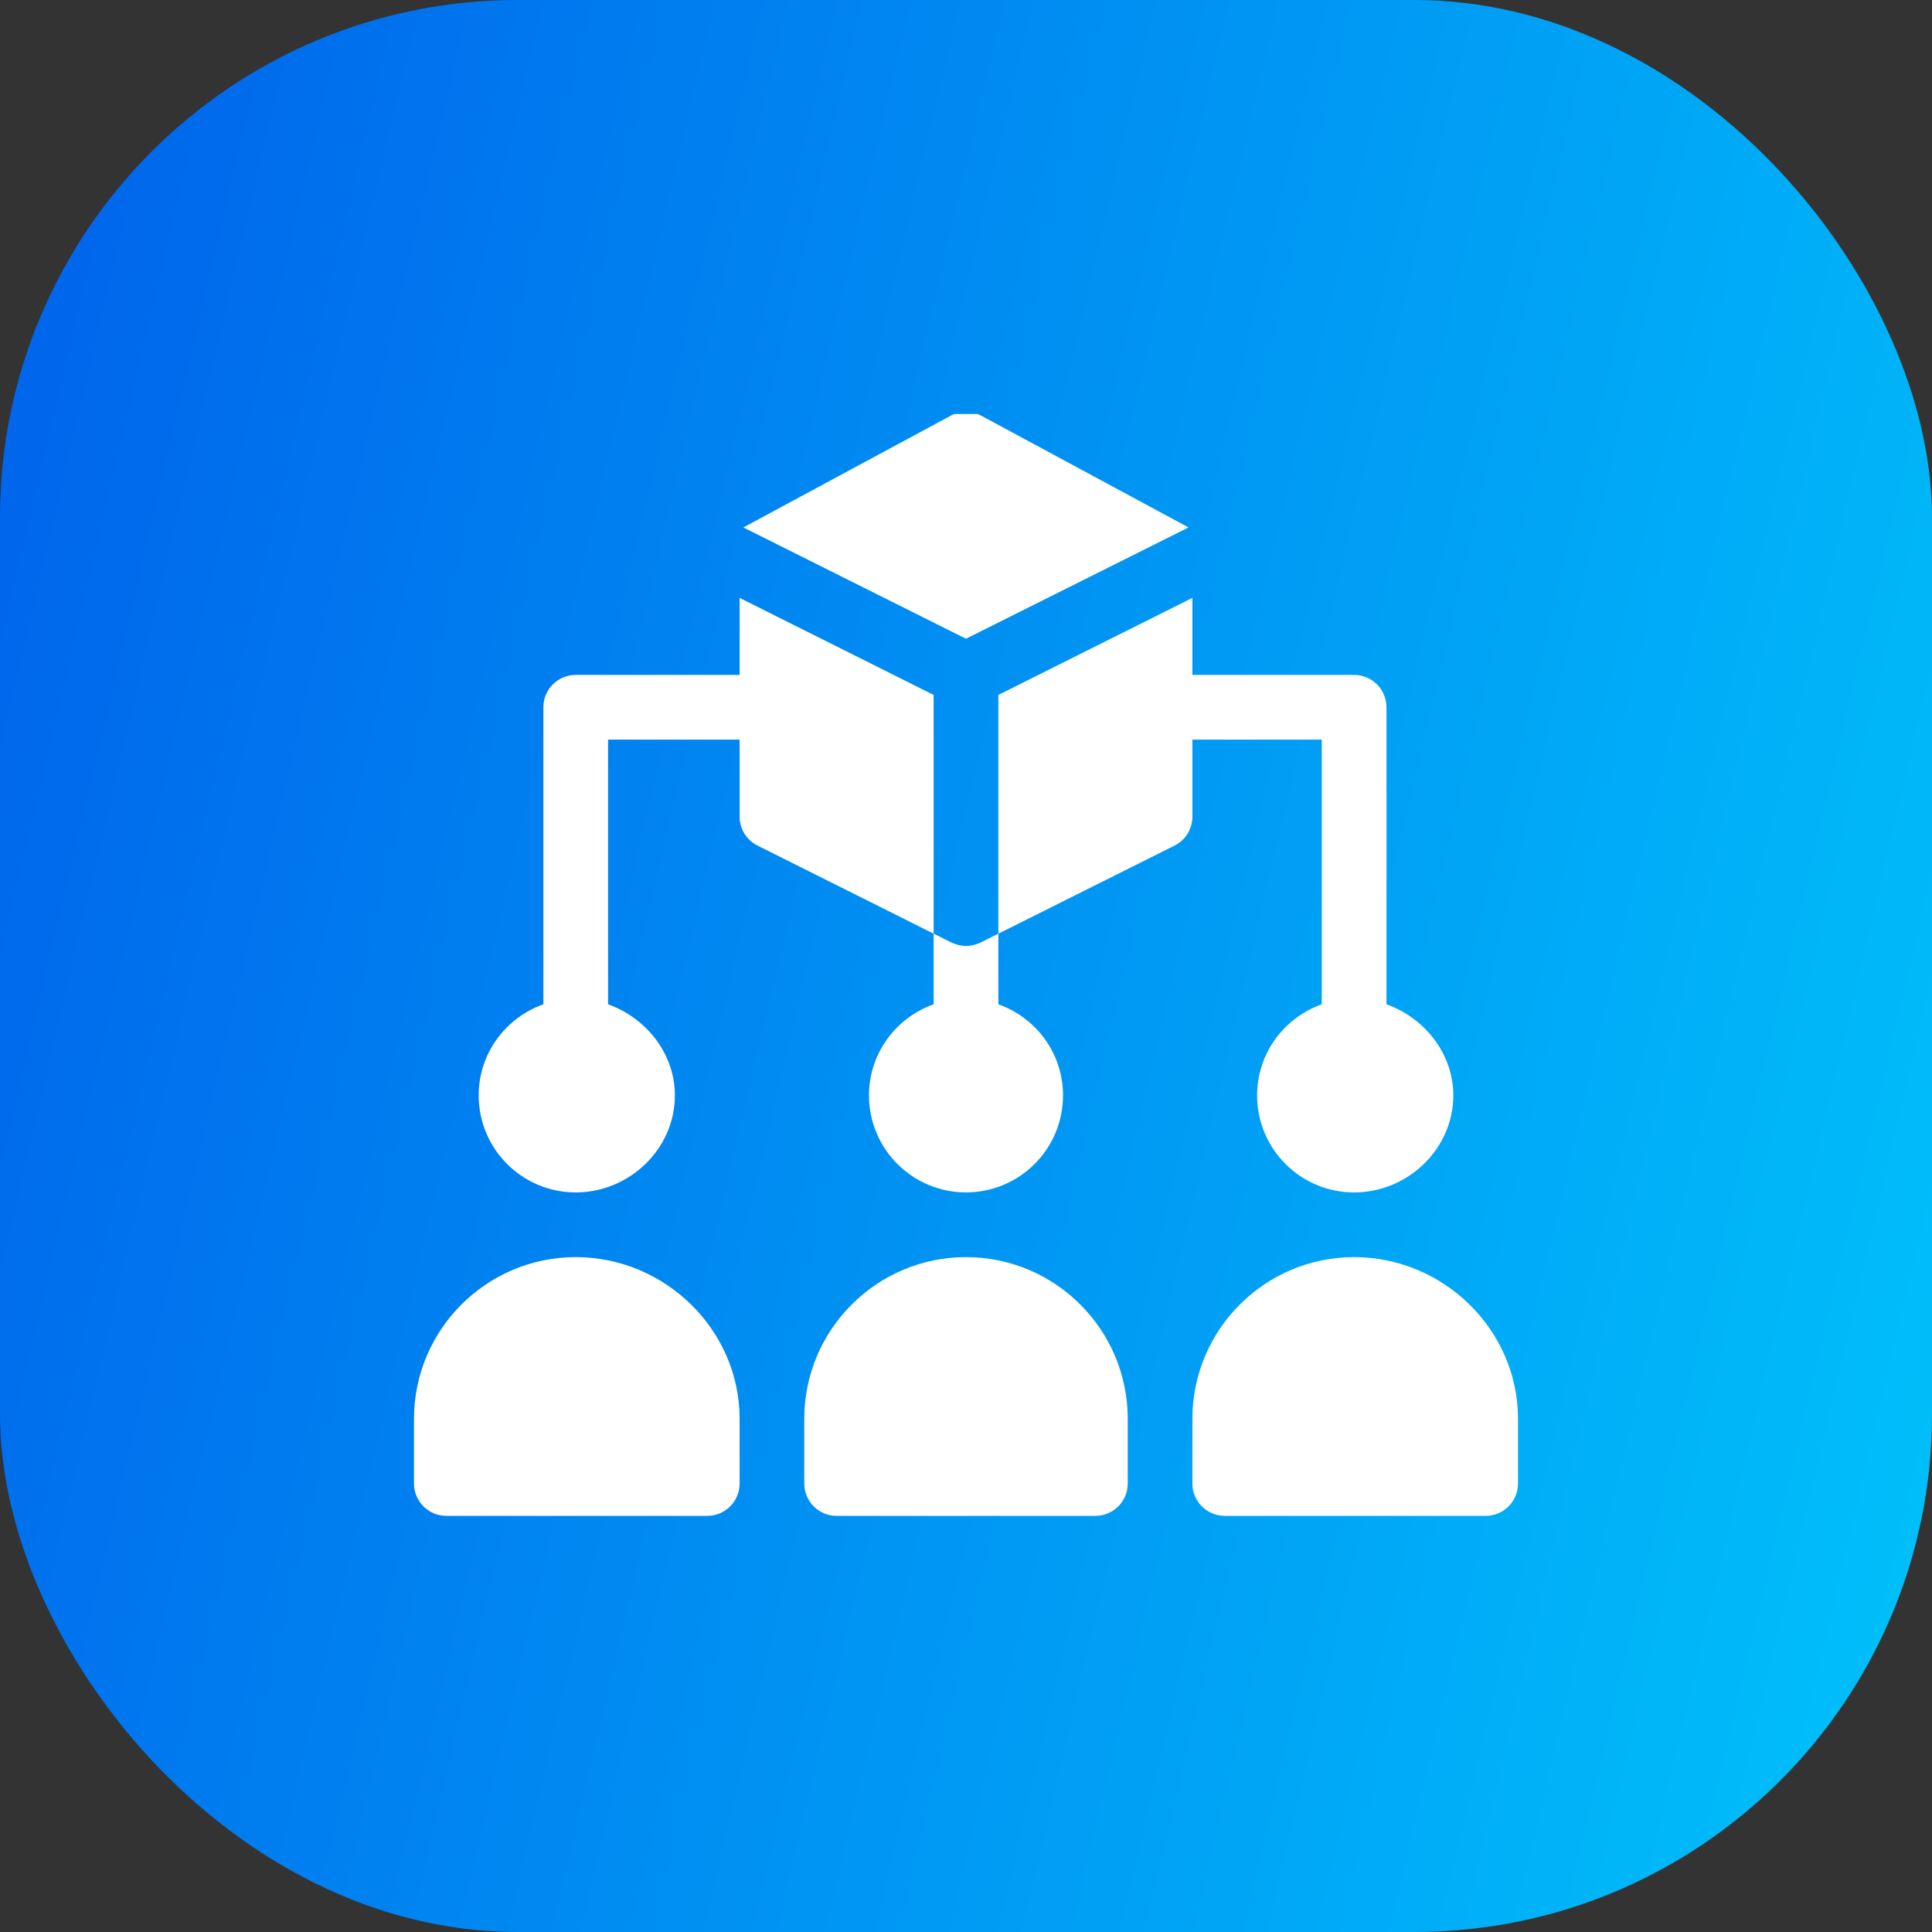
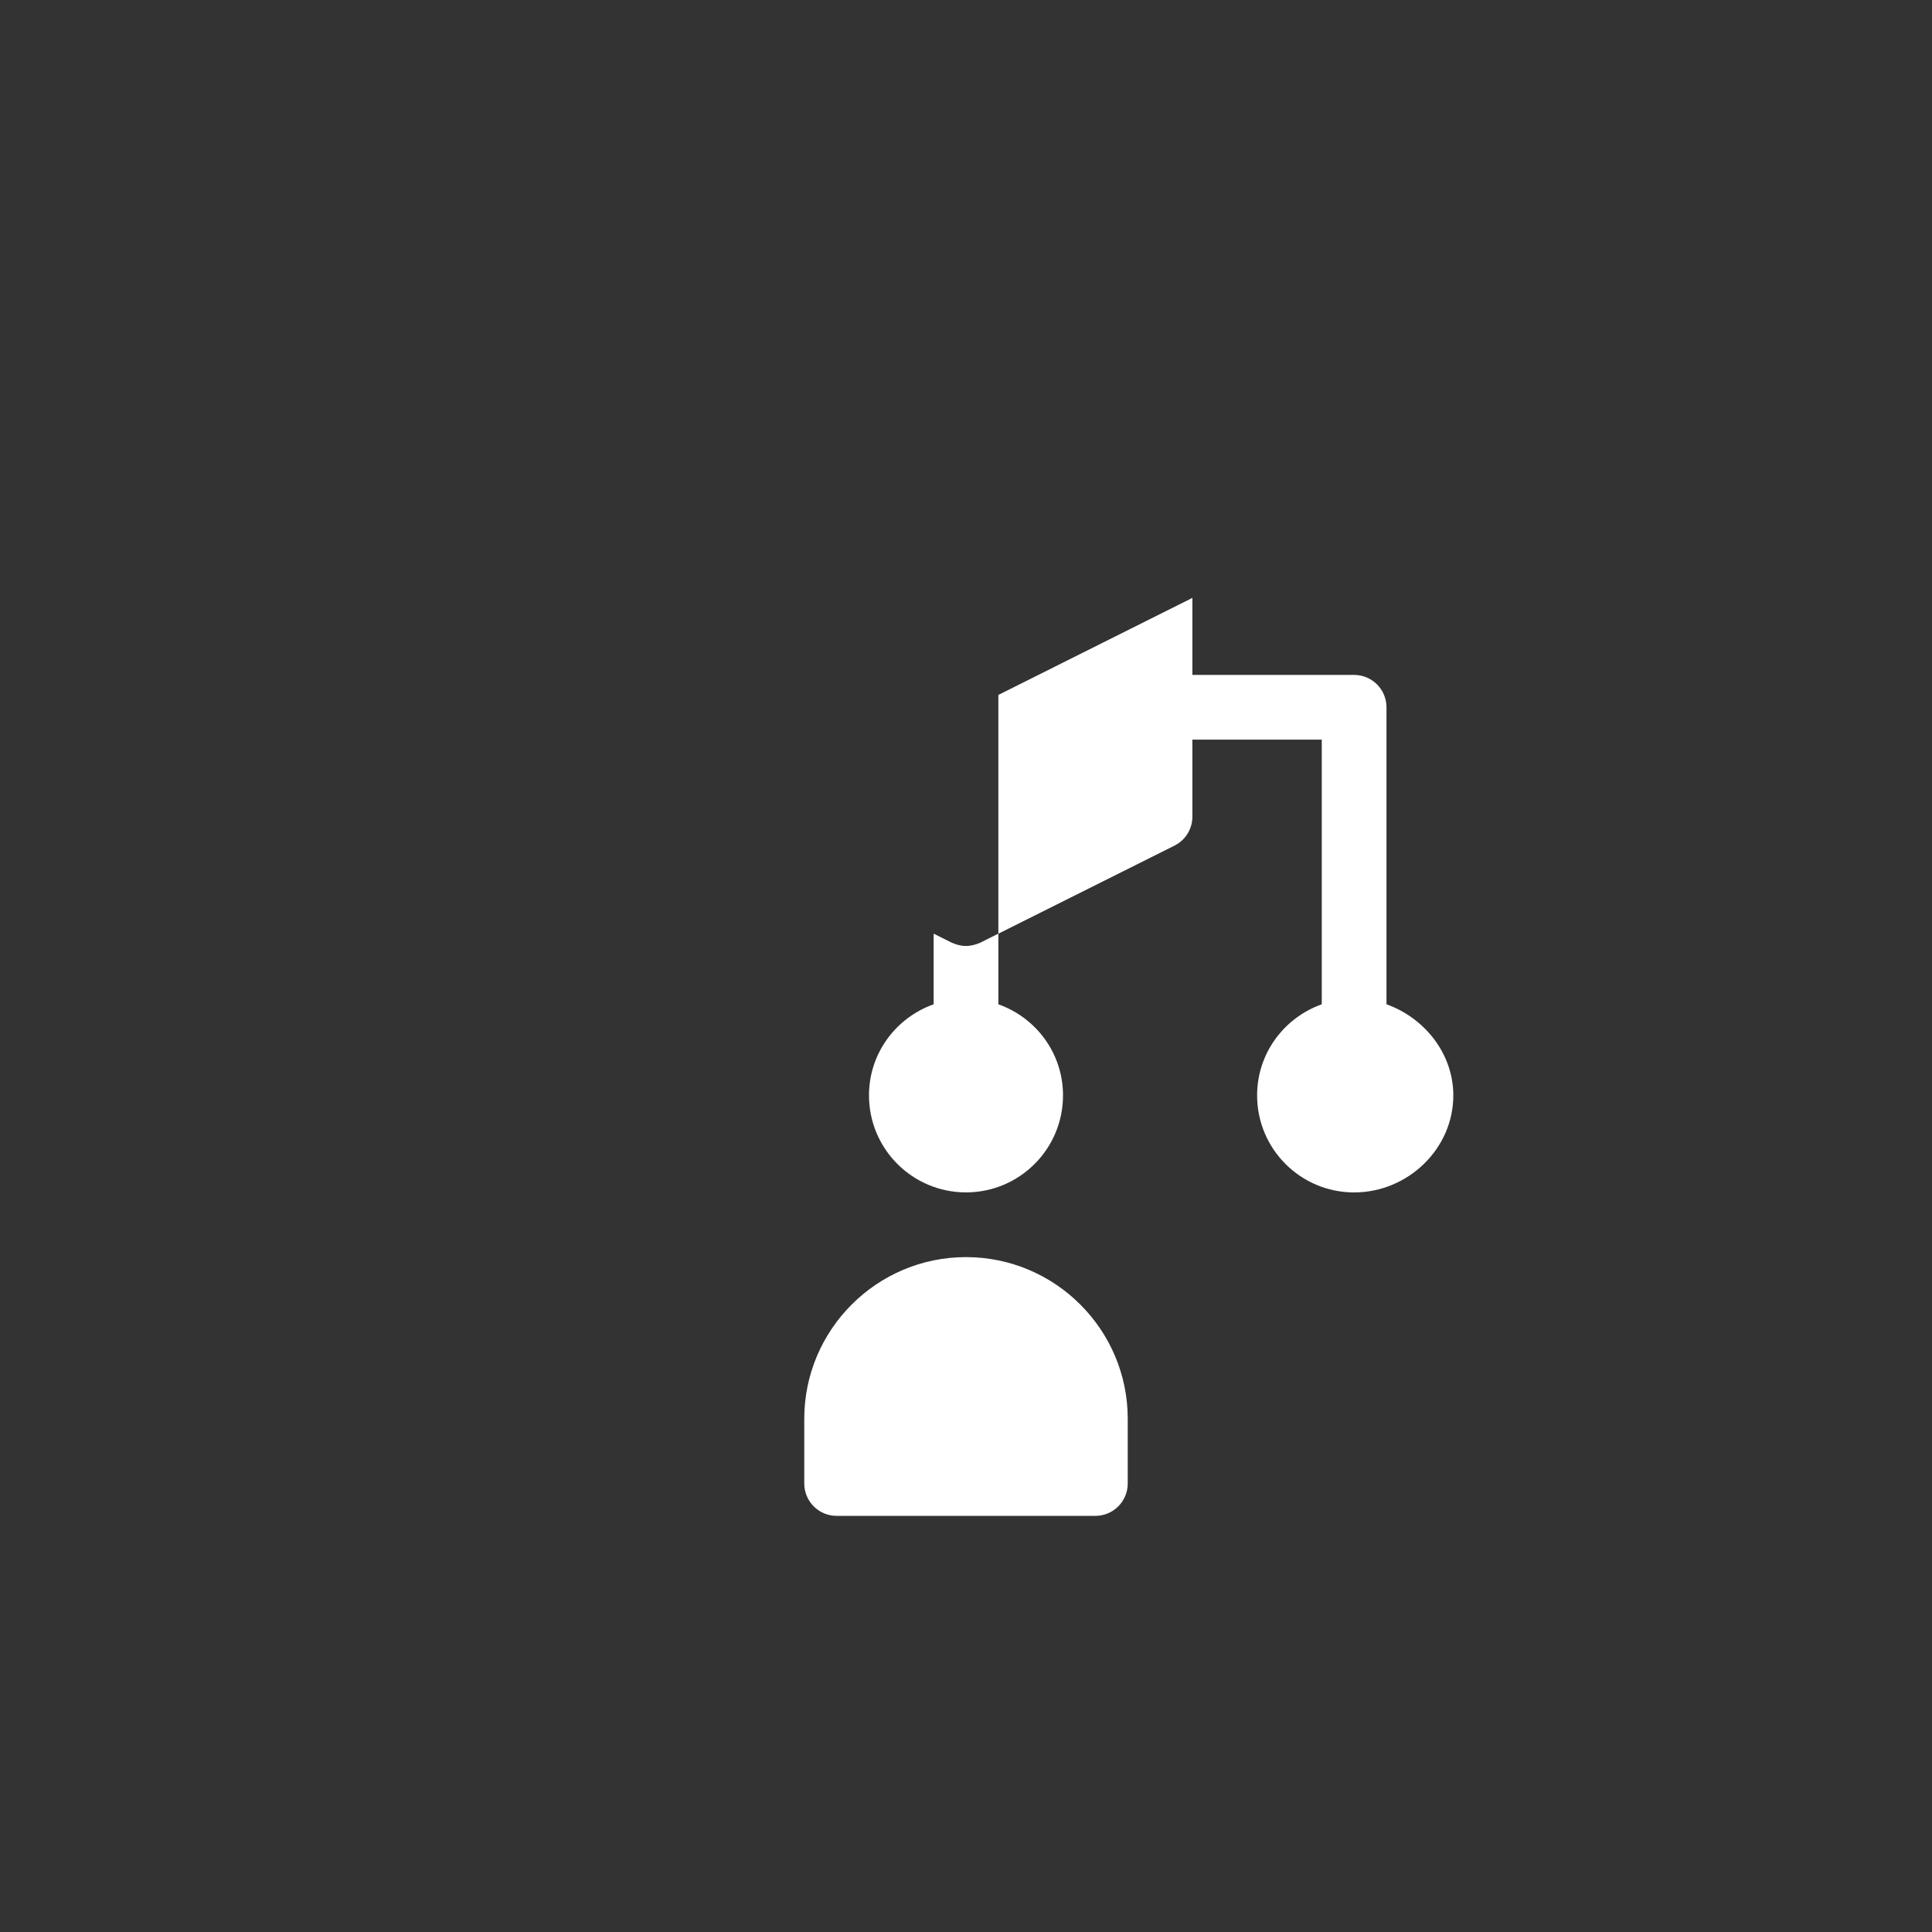
<svg xmlns="http://www.w3.org/2000/svg" width="56" height="56" viewBox="0 0 56 56" fill="none">
  <rect x="0" y="0" width="56" height="56" fill="#333333" stroke="none" />
-   <rect width="56" height="56" rx="15" fill="url(#paint0_linear_3324_7104)" />
  <g clip-path="url(#clip0_3324_7104)">
-     <path d="M12.938 43.938H20.5C21.018 43.938 21.438 43.518 21.438 43V41.125C21.438 38.541 19.272 36.438 16.688 36.438C14.103 36.438 12 38.541 12 41.125V43C12 43.518 12.419 43.938 12.938 43.938Z" fill="white" />
    <path d="M23.312 41.125V43C23.312 43.518 23.732 43.938 24.25 43.938H31.75C32.268 43.938 32.688 43.518 32.688 43V41.125C32.688 38.541 30.584 36.438 28 36.438C25.416 36.438 23.312 38.541 23.312 41.125Z" fill="white" />
-     <path d="M39.25 36.438C36.665 36.438 34.562 38.541 34.562 41.125V43C34.562 43.518 34.982 43.938 35.5 43.938H43.062C43.581 43.938 44 43.518 44 43V41.125C44 38.541 41.834 36.438 39.25 36.438Z" fill="white" />
-     <path d="M21.438 17.33V19.563H16.688C16.169 19.563 15.75 19.982 15.75 20.5V29.11C14.66 29.498 13.875 30.528 13.875 31.75C13.875 33.304 15.134 34.563 16.688 34.563C18.241 34.563 19.562 33.304 19.562 31.75C19.562 30.528 18.715 29.498 17.625 29.11V21.438H21.438V23.671C21.438 24.026 21.638 24.35 21.956 24.509L27.062 27.063V20.143L21.438 17.33Z" fill="white" />
    <path d="M28.938 20.143V27.063L34.044 24.51C34.362 24.351 34.562 24.027 34.562 23.671V21.438H38.312V29.11C37.223 29.498 36.438 30.528 36.438 31.751C36.438 33.304 37.697 34.563 39.25 34.563C40.803 34.563 42.125 33.304 42.125 31.751C42.125 30.528 41.277 29.498 40.188 29.11V20.501C40.188 19.983 39.768 19.563 39.25 19.563H34.562V17.33L28.938 20.143Z" fill="white" />
-     <path d="M27.579 12.037L21.547 15.288L27.998 18.514L34.45 15.288L28.418 12.036C28.154 11.905 27.843 11.905 27.579 12.037Z" fill="white" />
    <path d="M28 27.419C27.85 27.419 27.719 27.381 27.588 27.325L27.062 27.062V29.11C25.973 29.497 25.188 30.527 25.188 31.75C25.188 33.303 26.447 34.562 28 34.562C29.553 34.562 30.812 33.303 30.812 31.75C30.812 30.527 30.027 29.497 28.938 29.11V27.062L28.412 27.325C28.281 27.381 28.15 27.419 28 27.419Z" fill="white" />
  </g>
  <defs>
    <linearGradient id="paint0_linear_3324_7104" x1="-3.062" y1="-3.074" x2="67.64" y2="13.512" gradientUnits="userSpaceOnUse">
      <stop stop-color="#005CEA" />
      <stop offset="1" stop-color="#00C5FB" />
    </linearGradient>
    <clipPath id="clip0_3324_7104">
      <rect width="32" height="32" fill="white" transform="translate(12 12)" />
    </clipPath>
  </defs>
</svg>